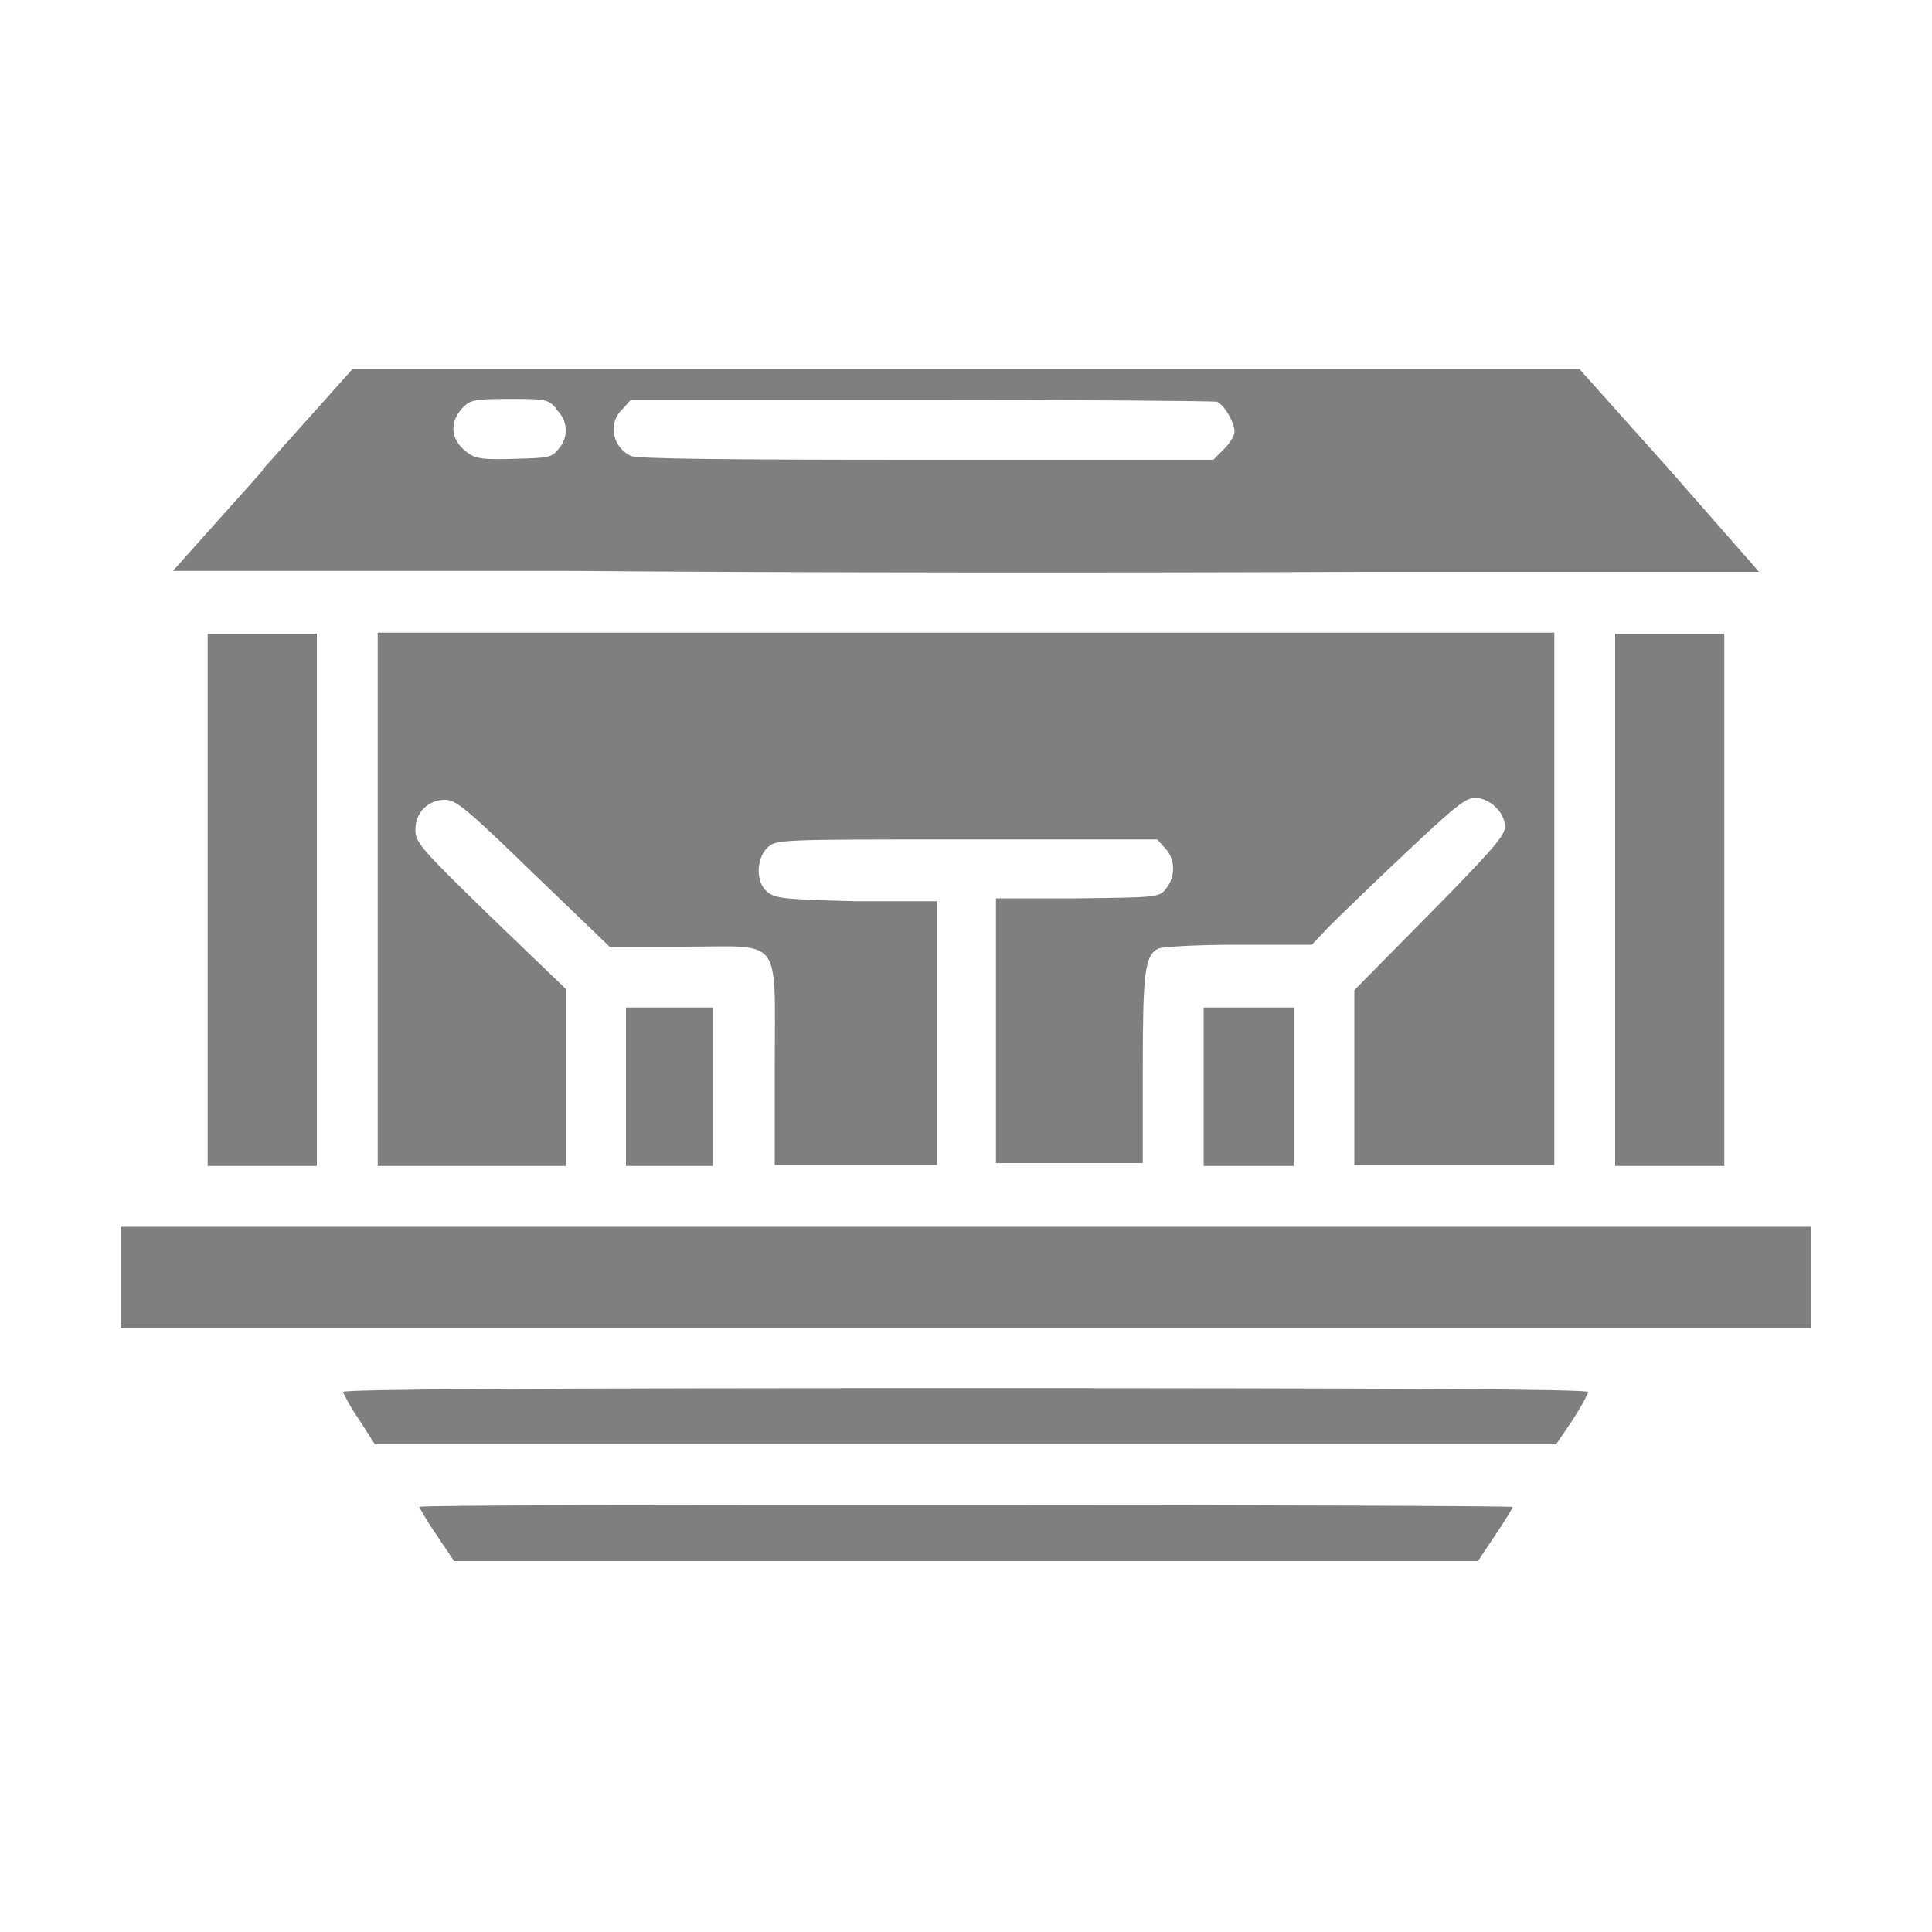
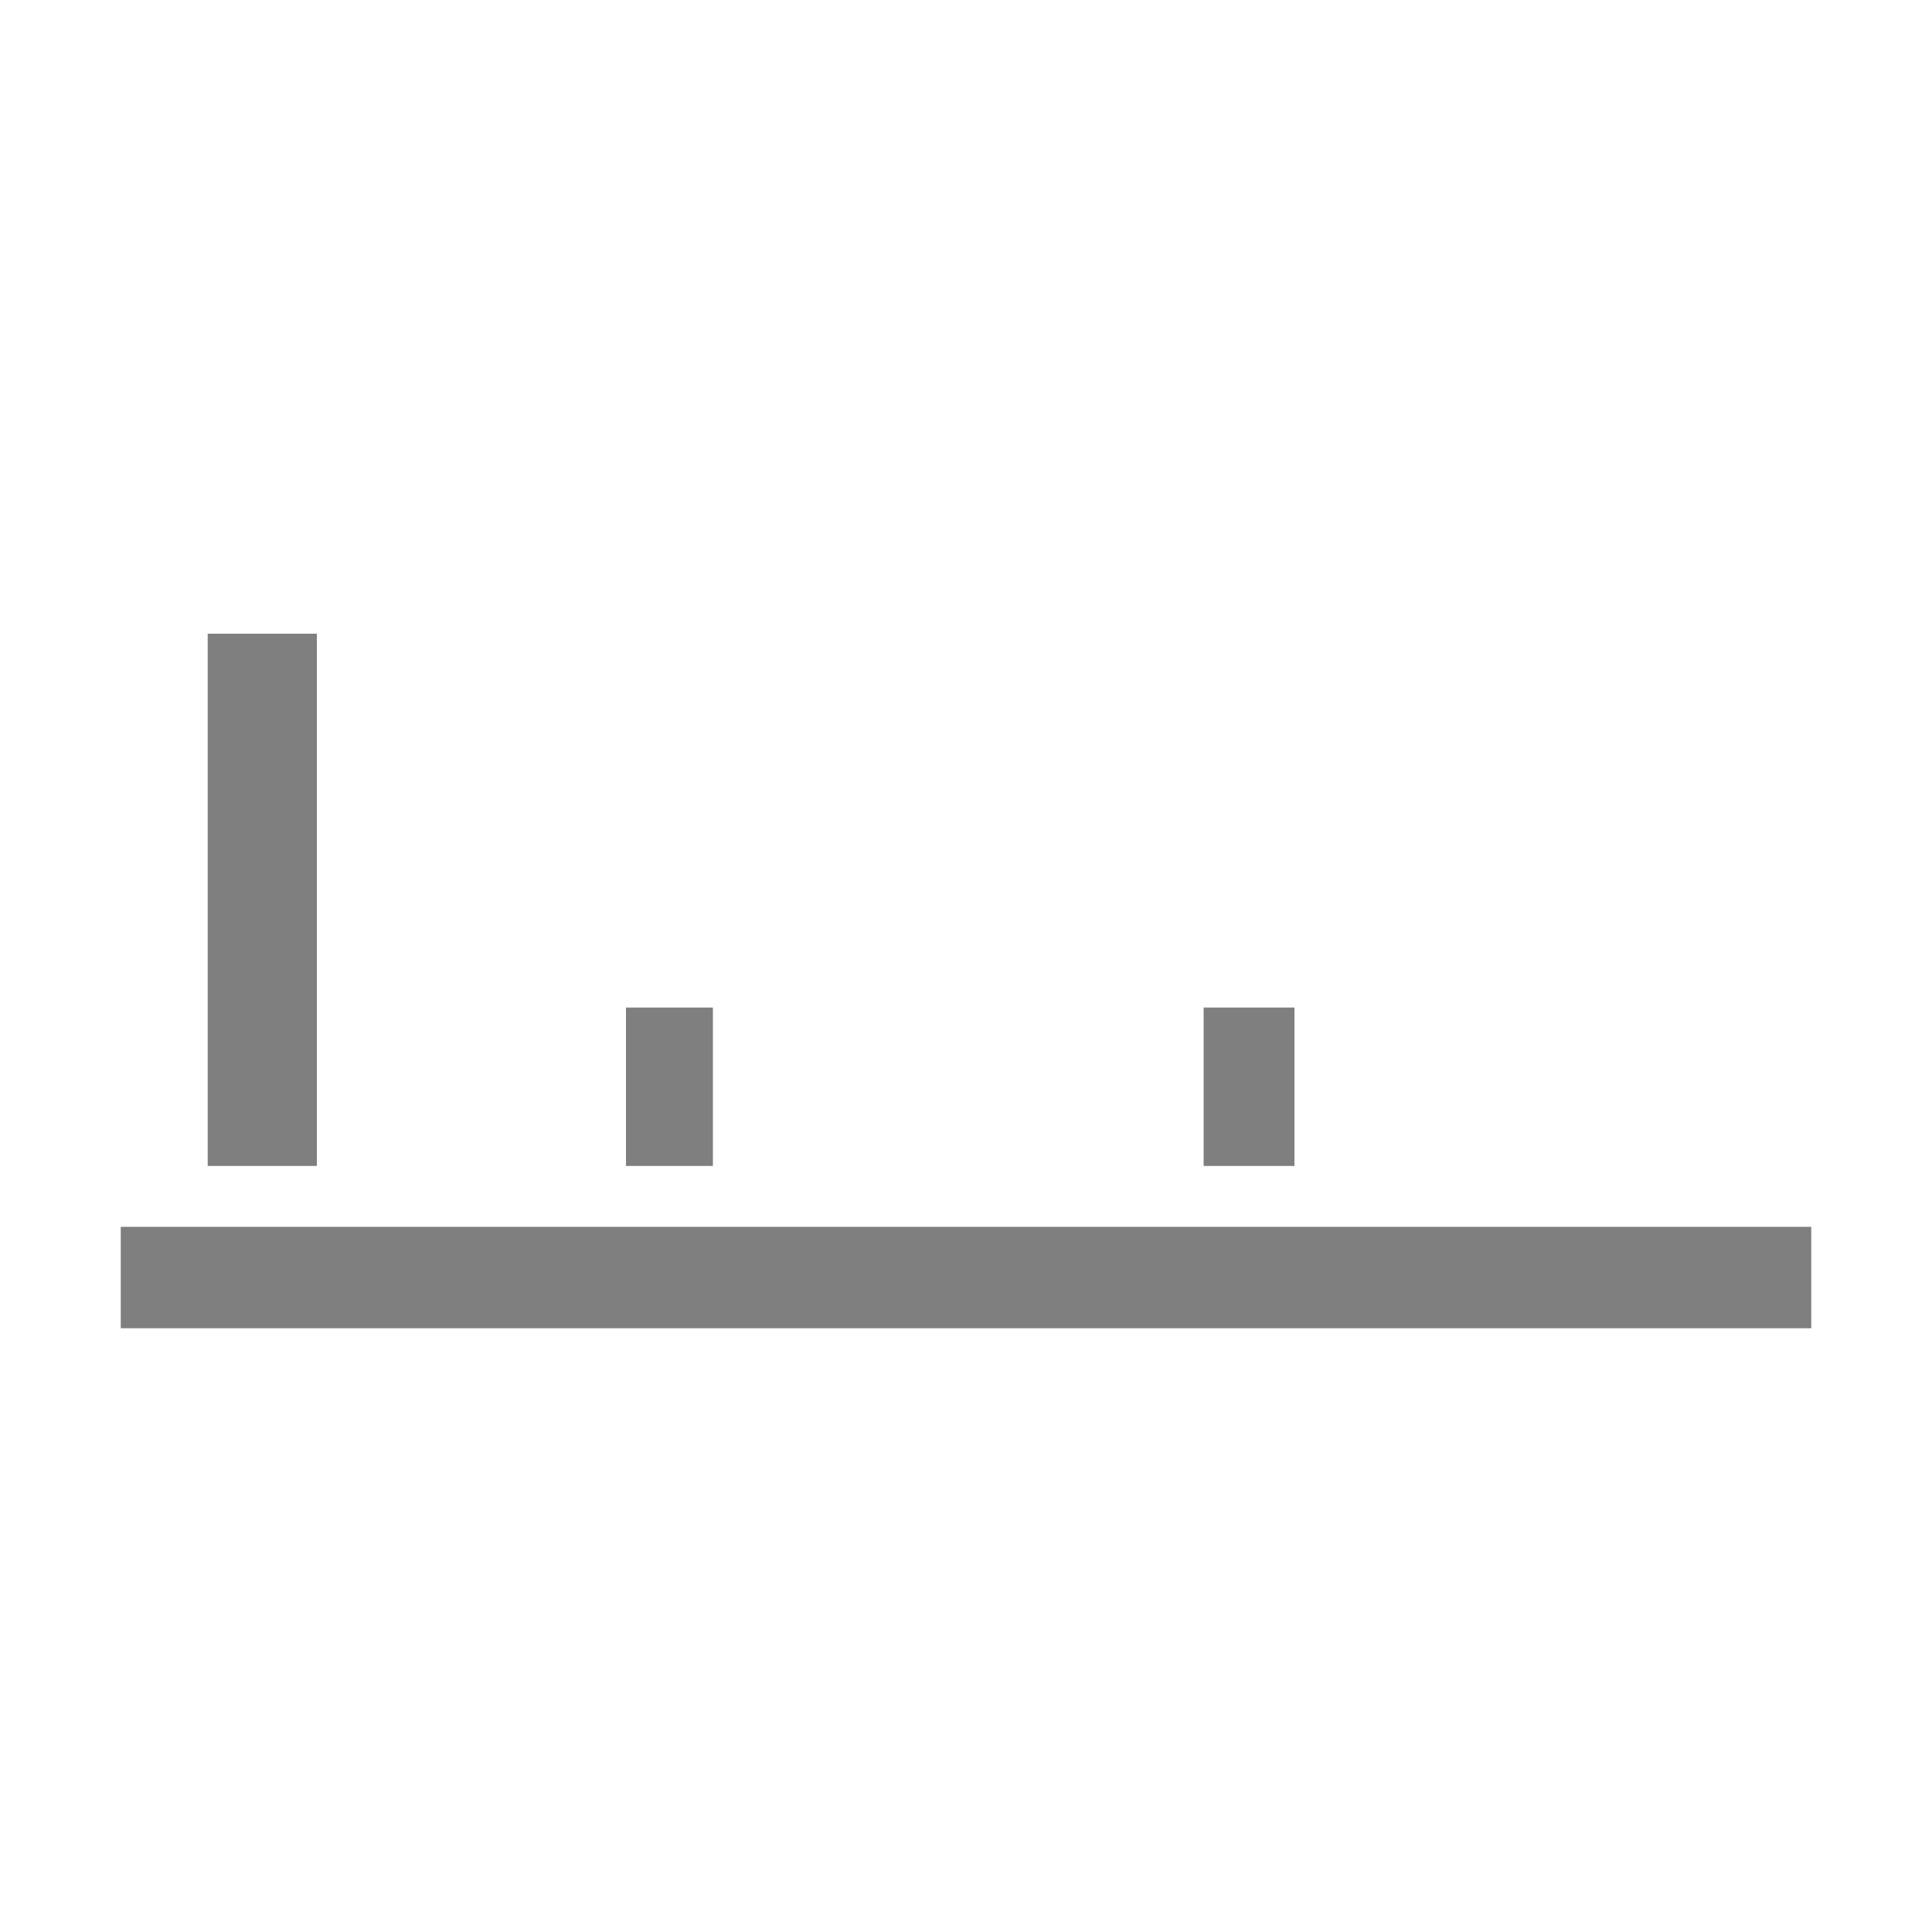
<svg xmlns="http://www.w3.org/2000/svg" id="Layer_1" width="20" height="20" version="1.1" viewBox="0 0 20 20">
  <defs>
    <style>
      .st0 {
        fill: #7f7f7f;
      }
    </style>
  </defs>
-   <path class="st0" d="M2.72,4.87l-.93,1.04h4.1c2.26.02,5.95.02,8.21.01h4.11s-.93-1.06-.93-1.06l-.93-1.04H3.65l-.93,1.04ZM5.76,4.24c.12.11.13.29.02.41-.07.09-.11.09-.45.1-.3.01-.4,0-.47-.05-.2-.13-.22-.33-.06-.49.07-.07.13-.08.47-.08.37,0,.4,0,.49.1ZM12.6,4.16c.07.03.18.21.18.31,0,.04-.05.12-.11.18l-.11.11h-2.97c-2.09,0-3-.01-3.06-.04-.19-.09-.24-.34-.09-.48l.09-.1h3.01c1.65,0,3.03.01,3.07.02Z" />
  <path class="st0" d="M2.15,9.32v2.75h1.13v-5.51h-1.13v2.75Z" />
-   <path class="st0" d="M3.91,9.32v2.75h1.95v-1.83l-.78-.75c-.73-.71-.78-.77-.78-.9,0-.18.13-.31.31-.31.11,0,.22.09.91.76l.79.76h.77c1.03,0,.94-.13.94,1.22v1.04h1.68v-2.73h-.84c-.76-.02-.84-.03-.92-.1-.12-.1-.11-.34,0-.45.09-.09.09-.09,2.06-.09h1.98l.08.09c.11.11.11.3.01.42-.07.09-.09.09-.92.1h-.84v2.74h1.52v-.97c0-1,.02-1.18.16-1.25.04-.02.41-.04.83-.04h.76l.17-.18c.1-.1.45-.44.79-.76.52-.49.63-.58.73-.58.15,0,.31.15.31.3,0,.09-.15.26-.78.9l-.78.79v1.81h2.07v-5.51H3.91v2.75Z" />
-   <path class="st0" d="M16.72,9.32v2.75h1.13v-5.51h-1.13v2.75Z" />
  <path class="st0" d="M6.48,11.25v.82h.9v-1.64h-.9v.82Z" />
  <path class="st0" d="M12.46,11.25v.82h.94v-1.64h-.94v.82Z" />
  <path class="st0" d="M1.25,13.22v.53h17.5v-1.05H1.25v.53Z" />
-   <path class="st0" d="M3.55,14.41s.07.15.17.29l.16.25h12.23l.17-.25c.09-.14.16-.27.16-.29,0-.03-2.13-.04-6.44-.04s-6.45.01-6.45.04Z" />
-   <path class="st0" d="M4.34,15.6s.08.15.18.29l.18.27h10.6l.18-.27c.1-.15.18-.28.18-.29s-2.55-.02-5.66-.02c-3.11,0-5.66,0-5.66.02Z" />
</svg>